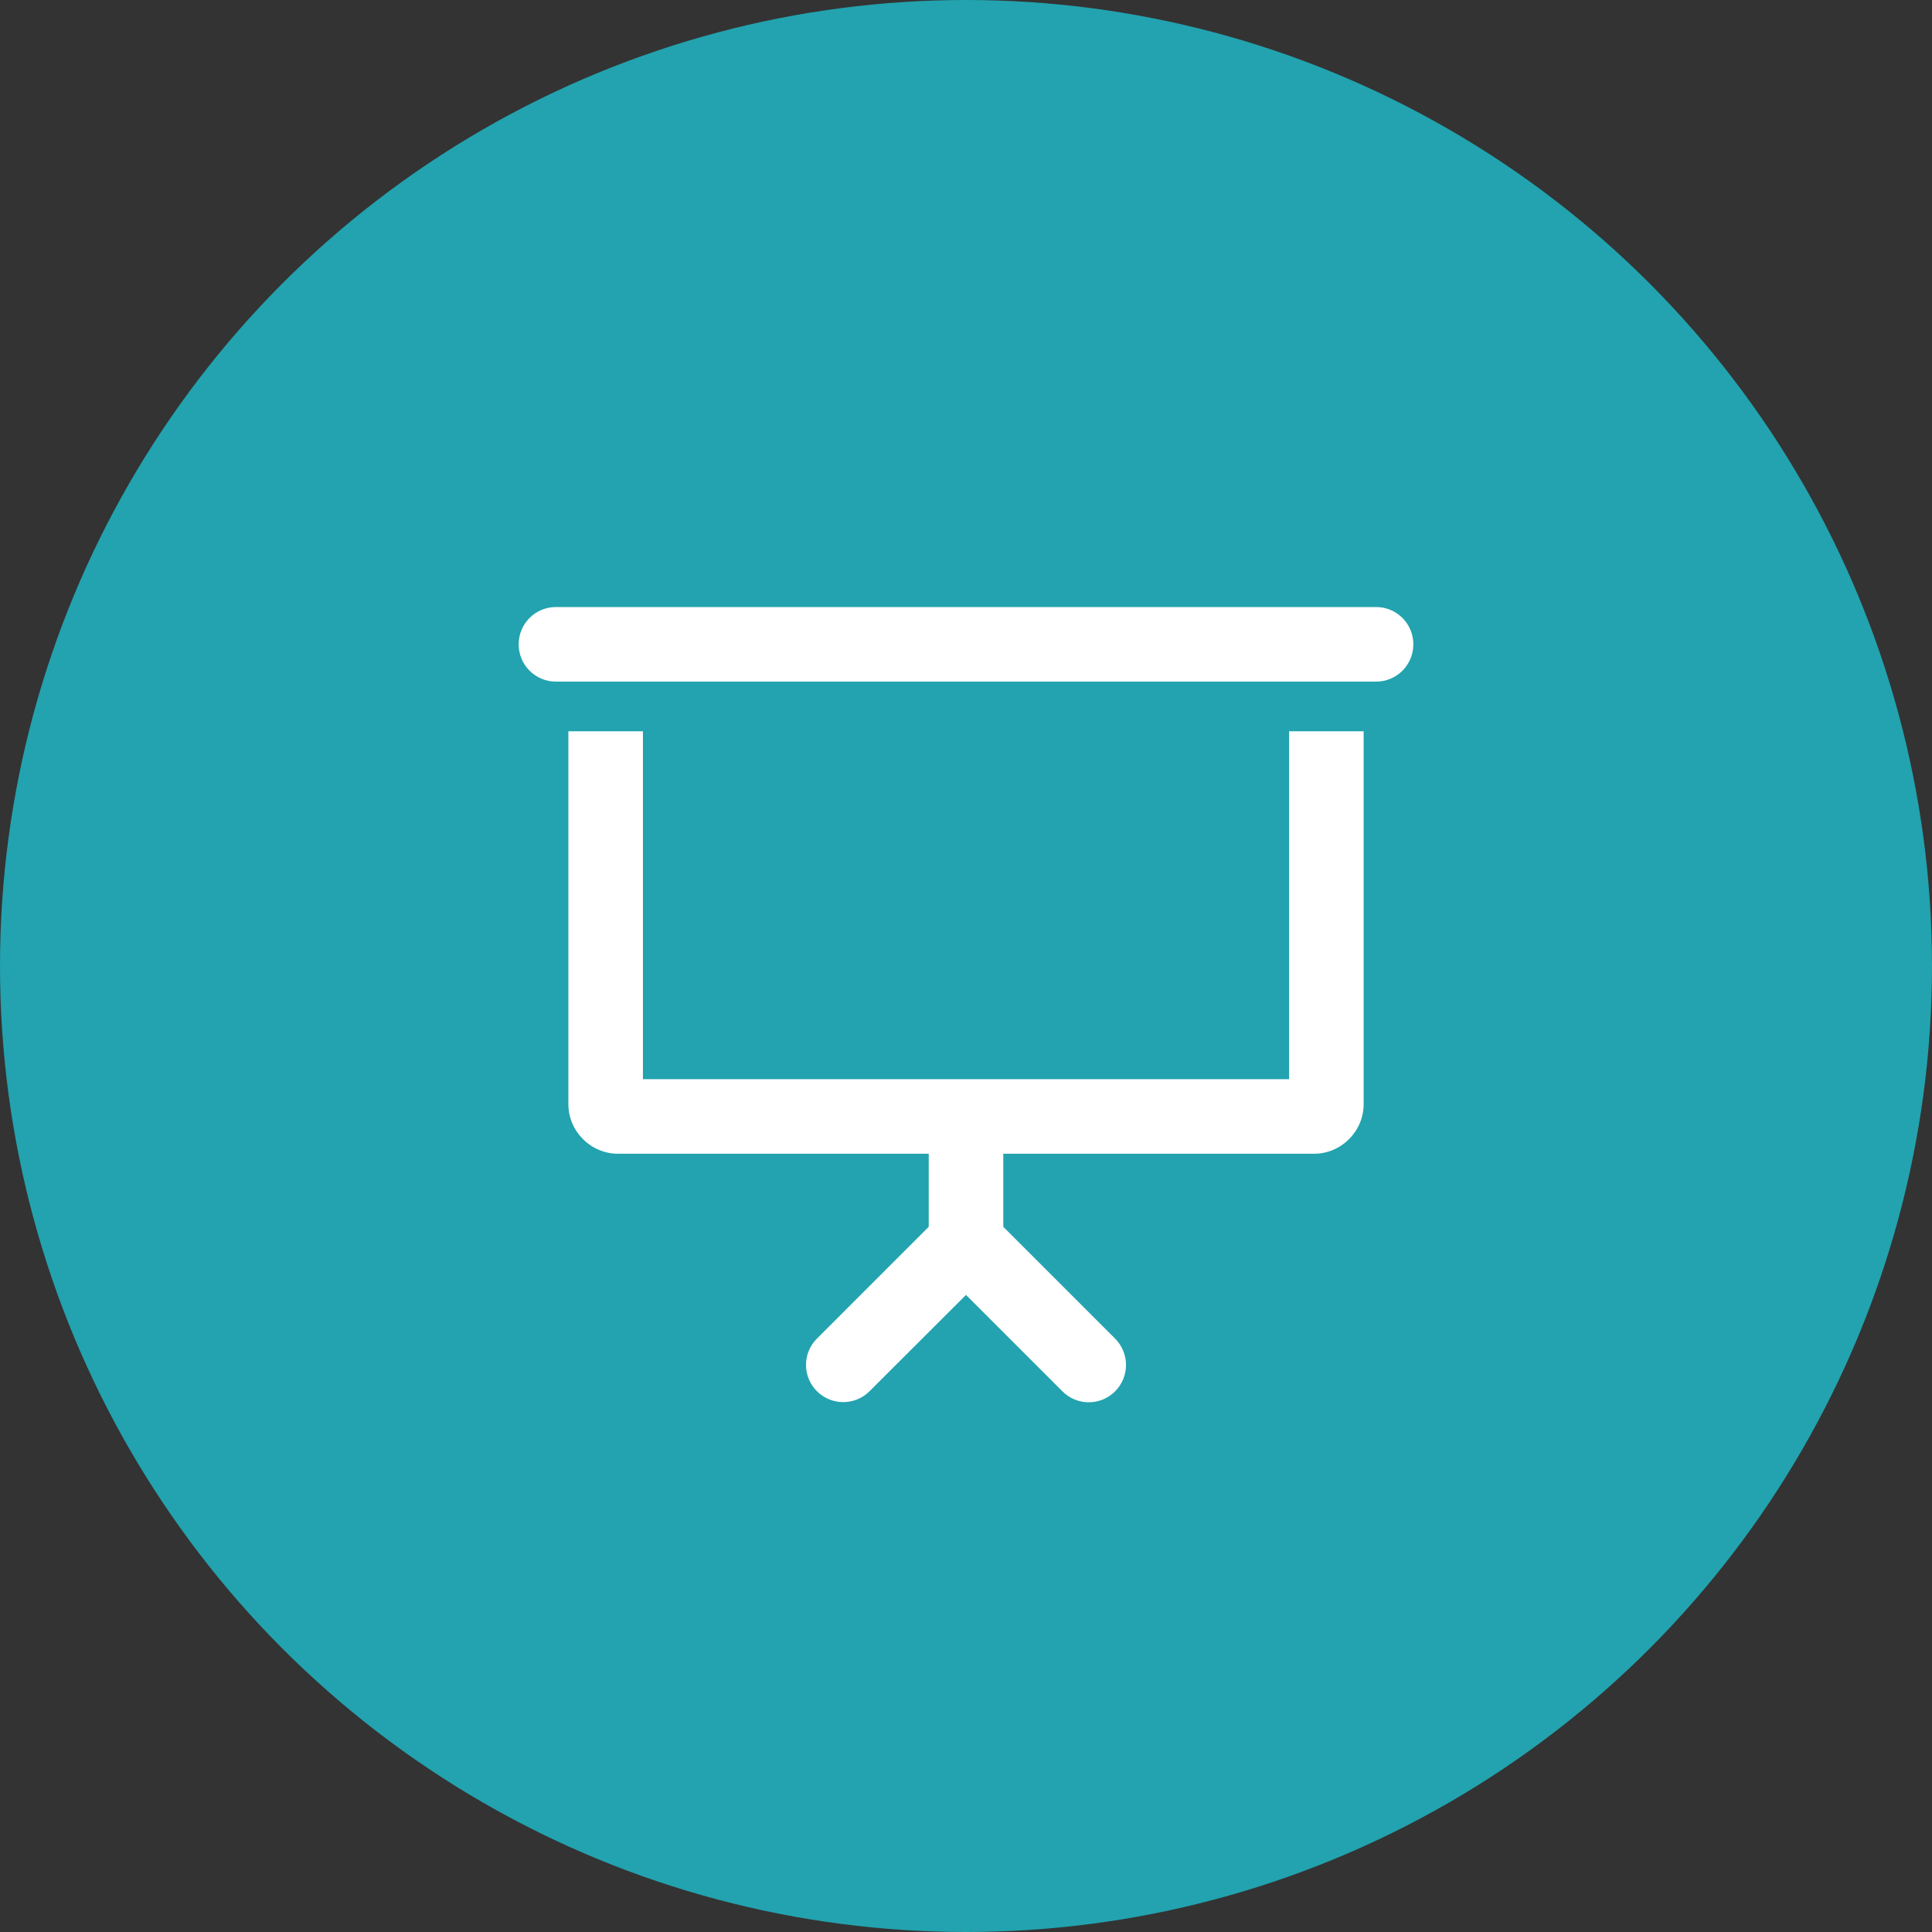
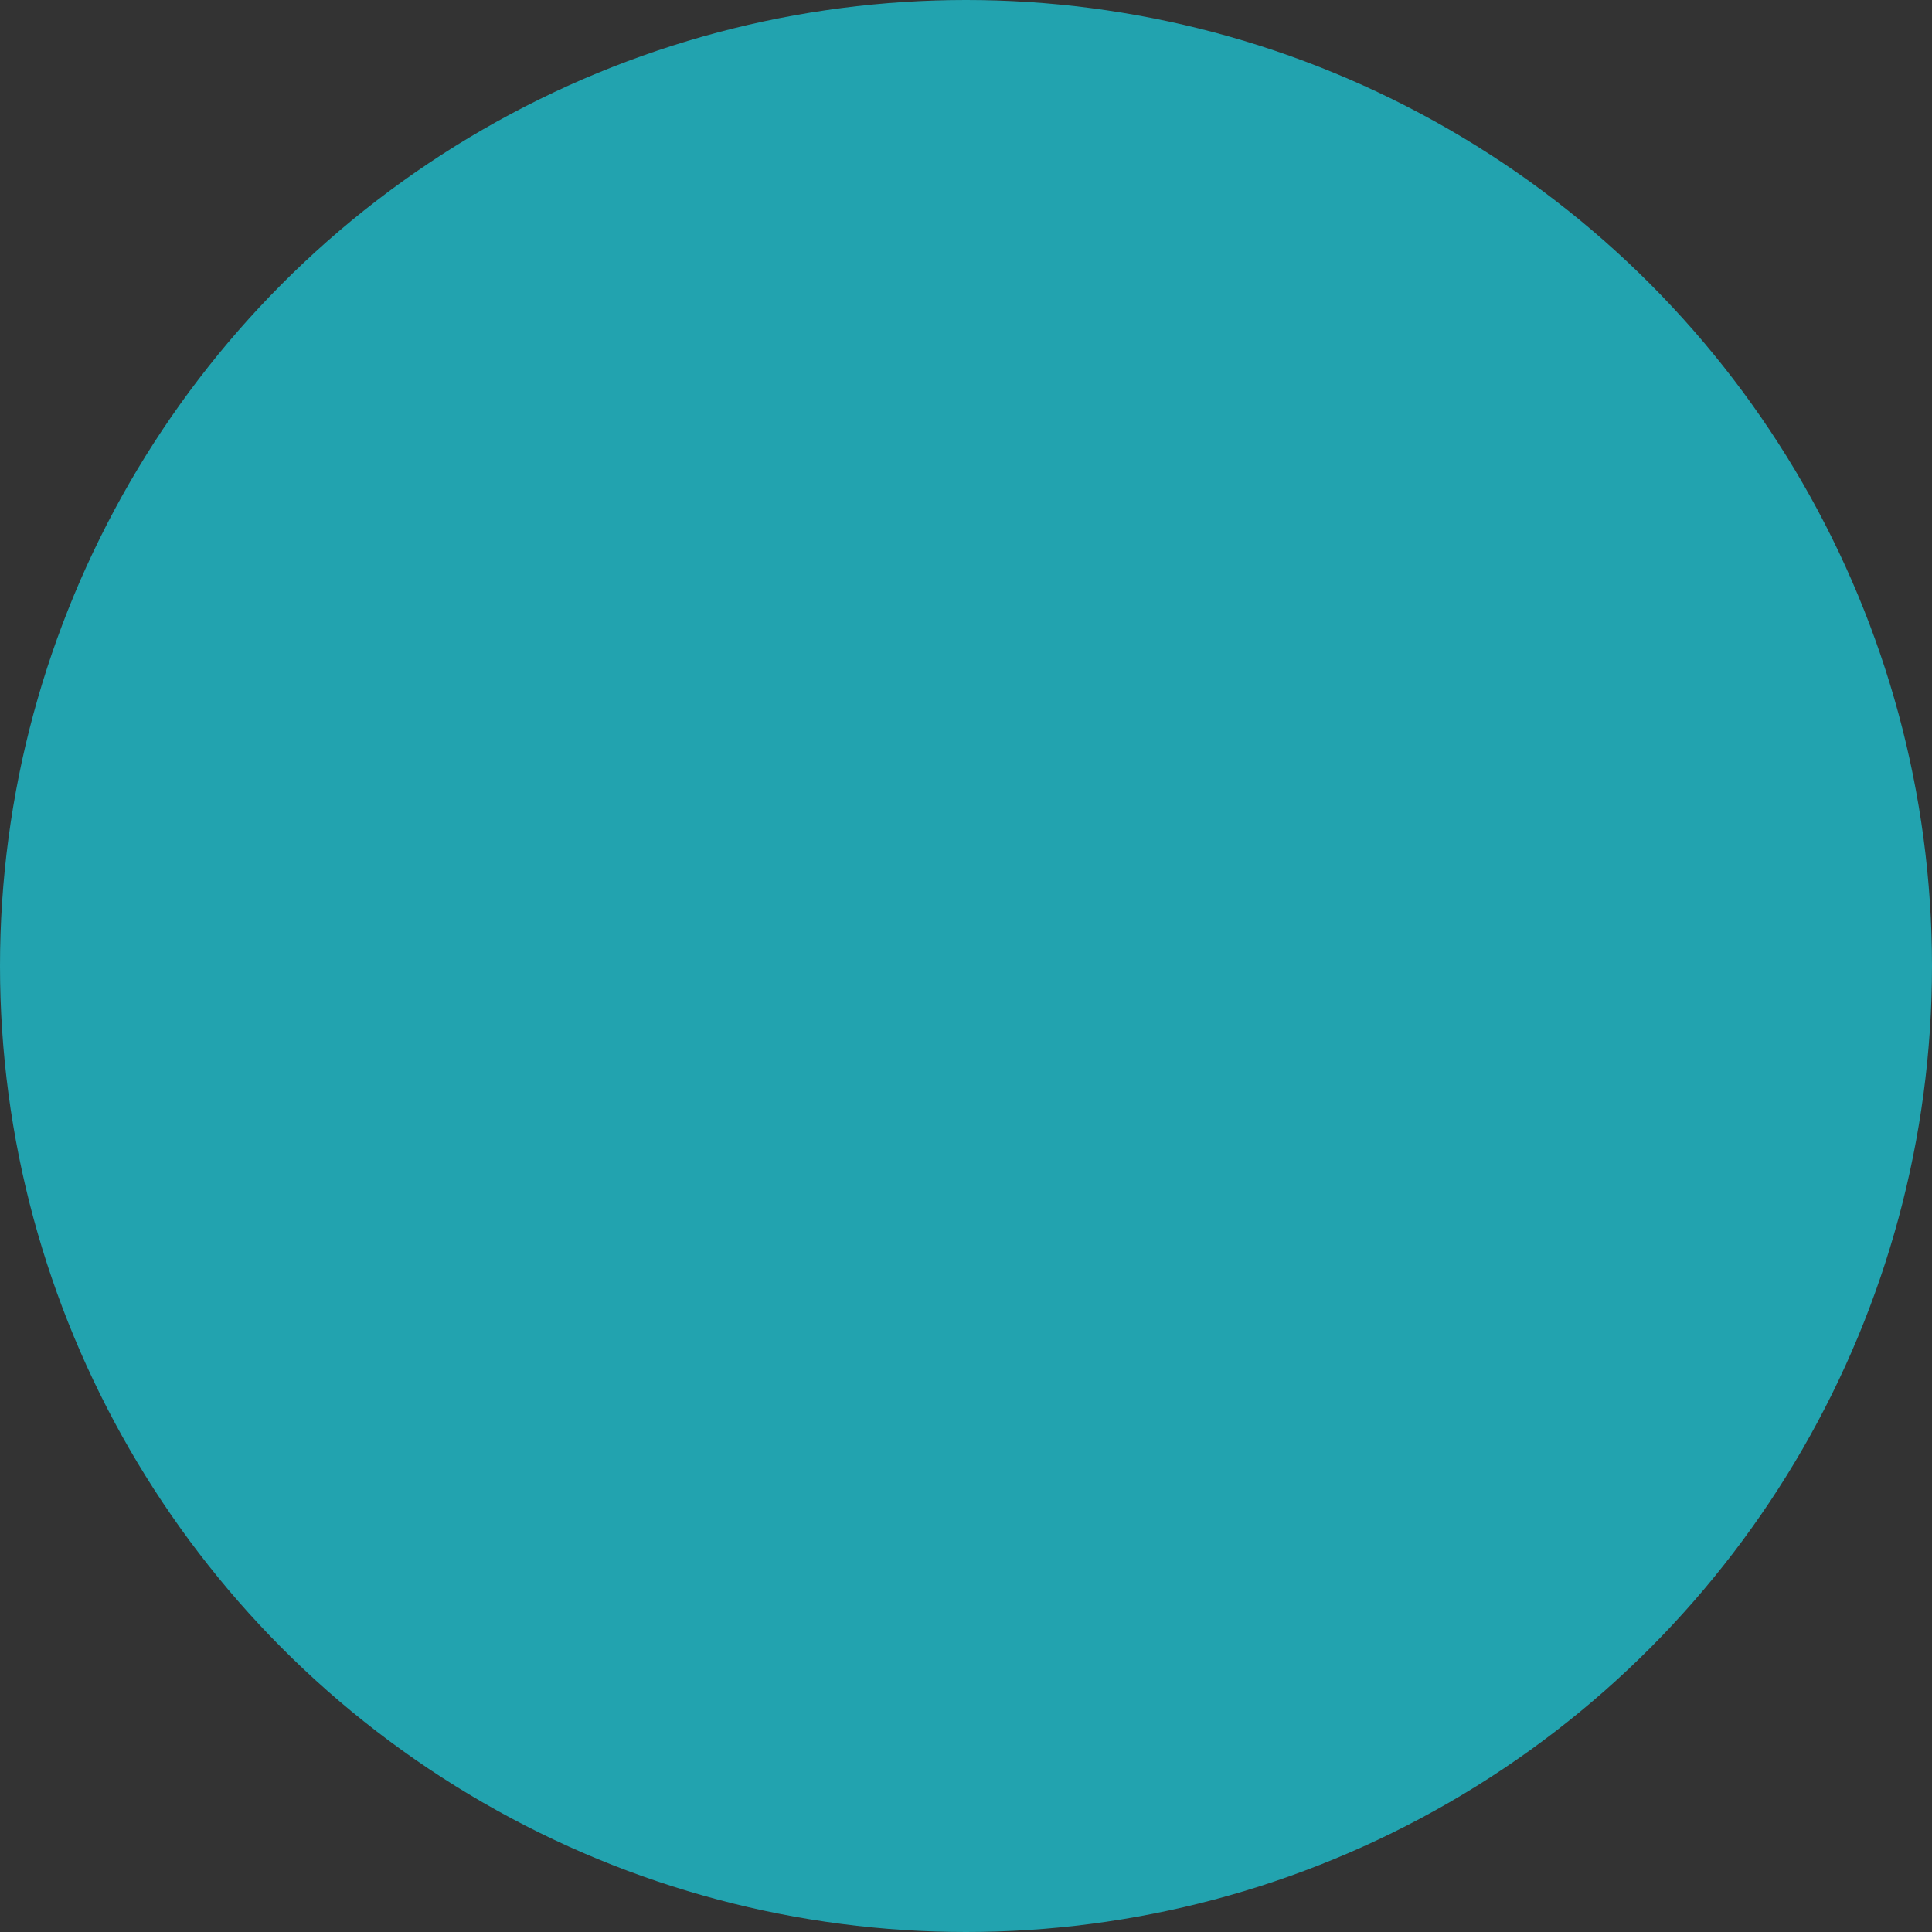
<svg xmlns="http://www.w3.org/2000/svg" id="a" viewBox="0 0 100 100">
  <rect x="0" y="0" width="100" height="100" fill="#333333" stroke="none" />
  <defs>
    <style>.b{fill:#fff;}.c{fill:#22a3af;}</style>
  </defs>
  <circle class="c" cx="50" cy="50" r="50" />
-   <path class="b" d="M66.722,55.859H33.278v-18.008h-3.859v19.294c0,1.415,1.158,2.573,2.573,2.573h16.079v3.78l-5.788,5.788c-.752,.752-.752,1.971,0,2.723h0c.752,.752,1.97,.752,2.722,.002l4.995-4.986,4.992,4.992c.755,.755,1.98,.752,2.731-.007,.748-.756,.744-1.974-.007-2.726l-5.786-5.786v-3.78h16.079c1.415,0,2.573-1.158,2.573-2.573v-19.294h-3.859v18.008Zm4.506-24.439H28.773c-1.064,0-1.926,.862-1.926,1.926v.008c0,1.063,.862,1.926,1.926,1.926h42.455c1.064,0,1.926-.862,1.926-1.926v-.008c0-1.063-.862-1.926-1.926-1.926Z" />
</svg>